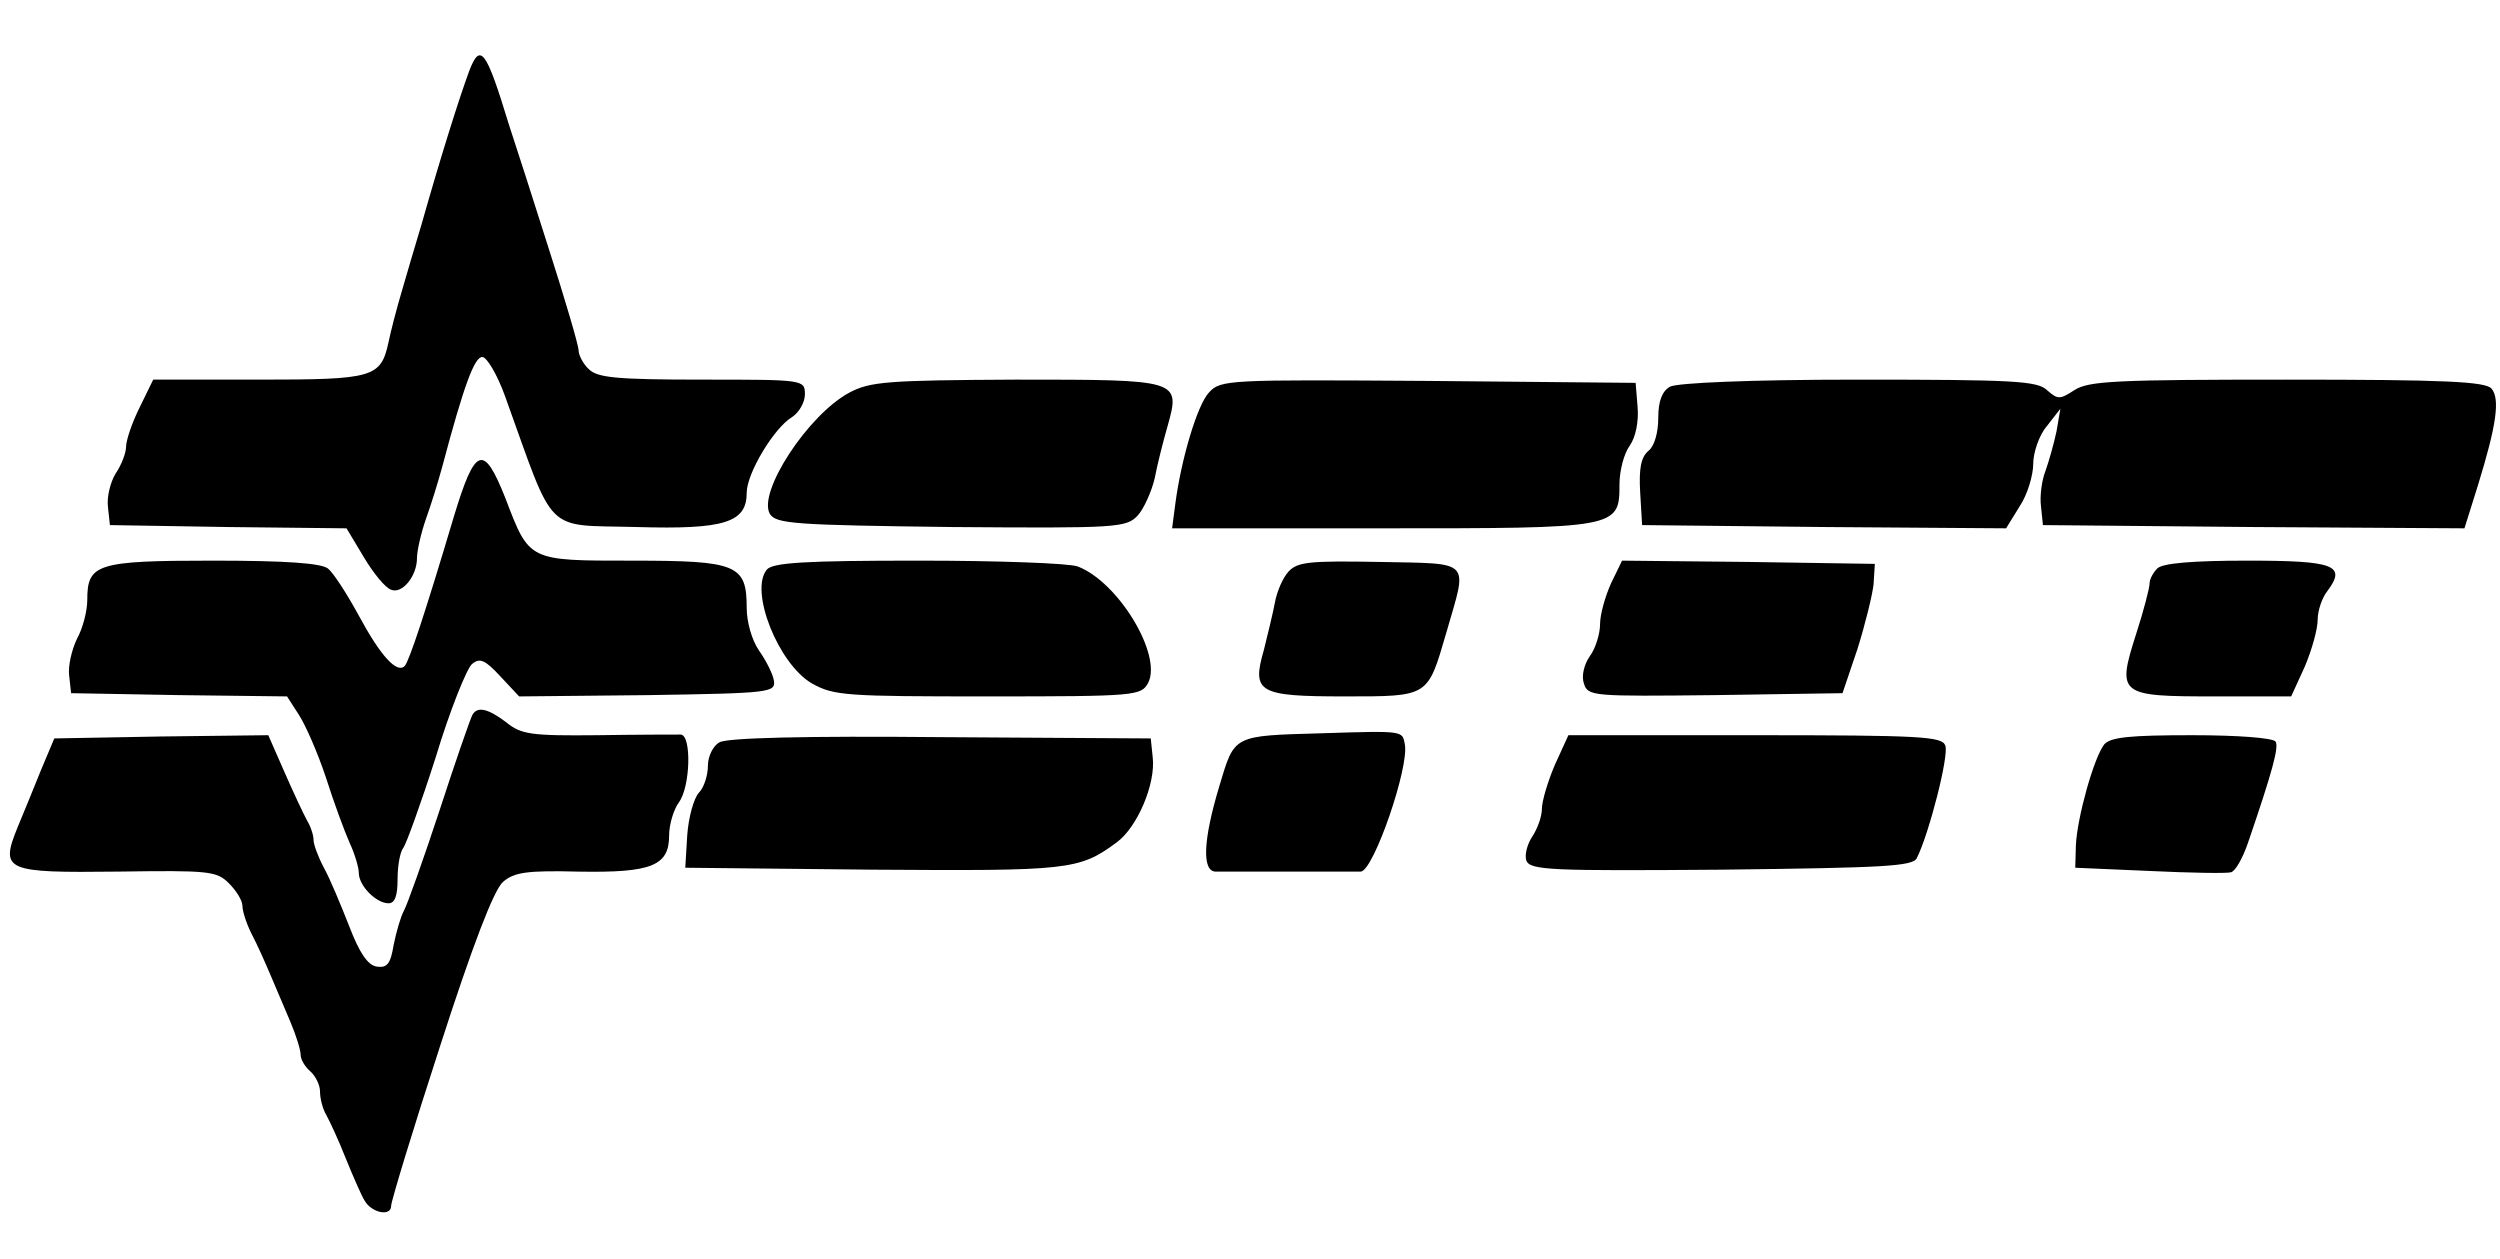
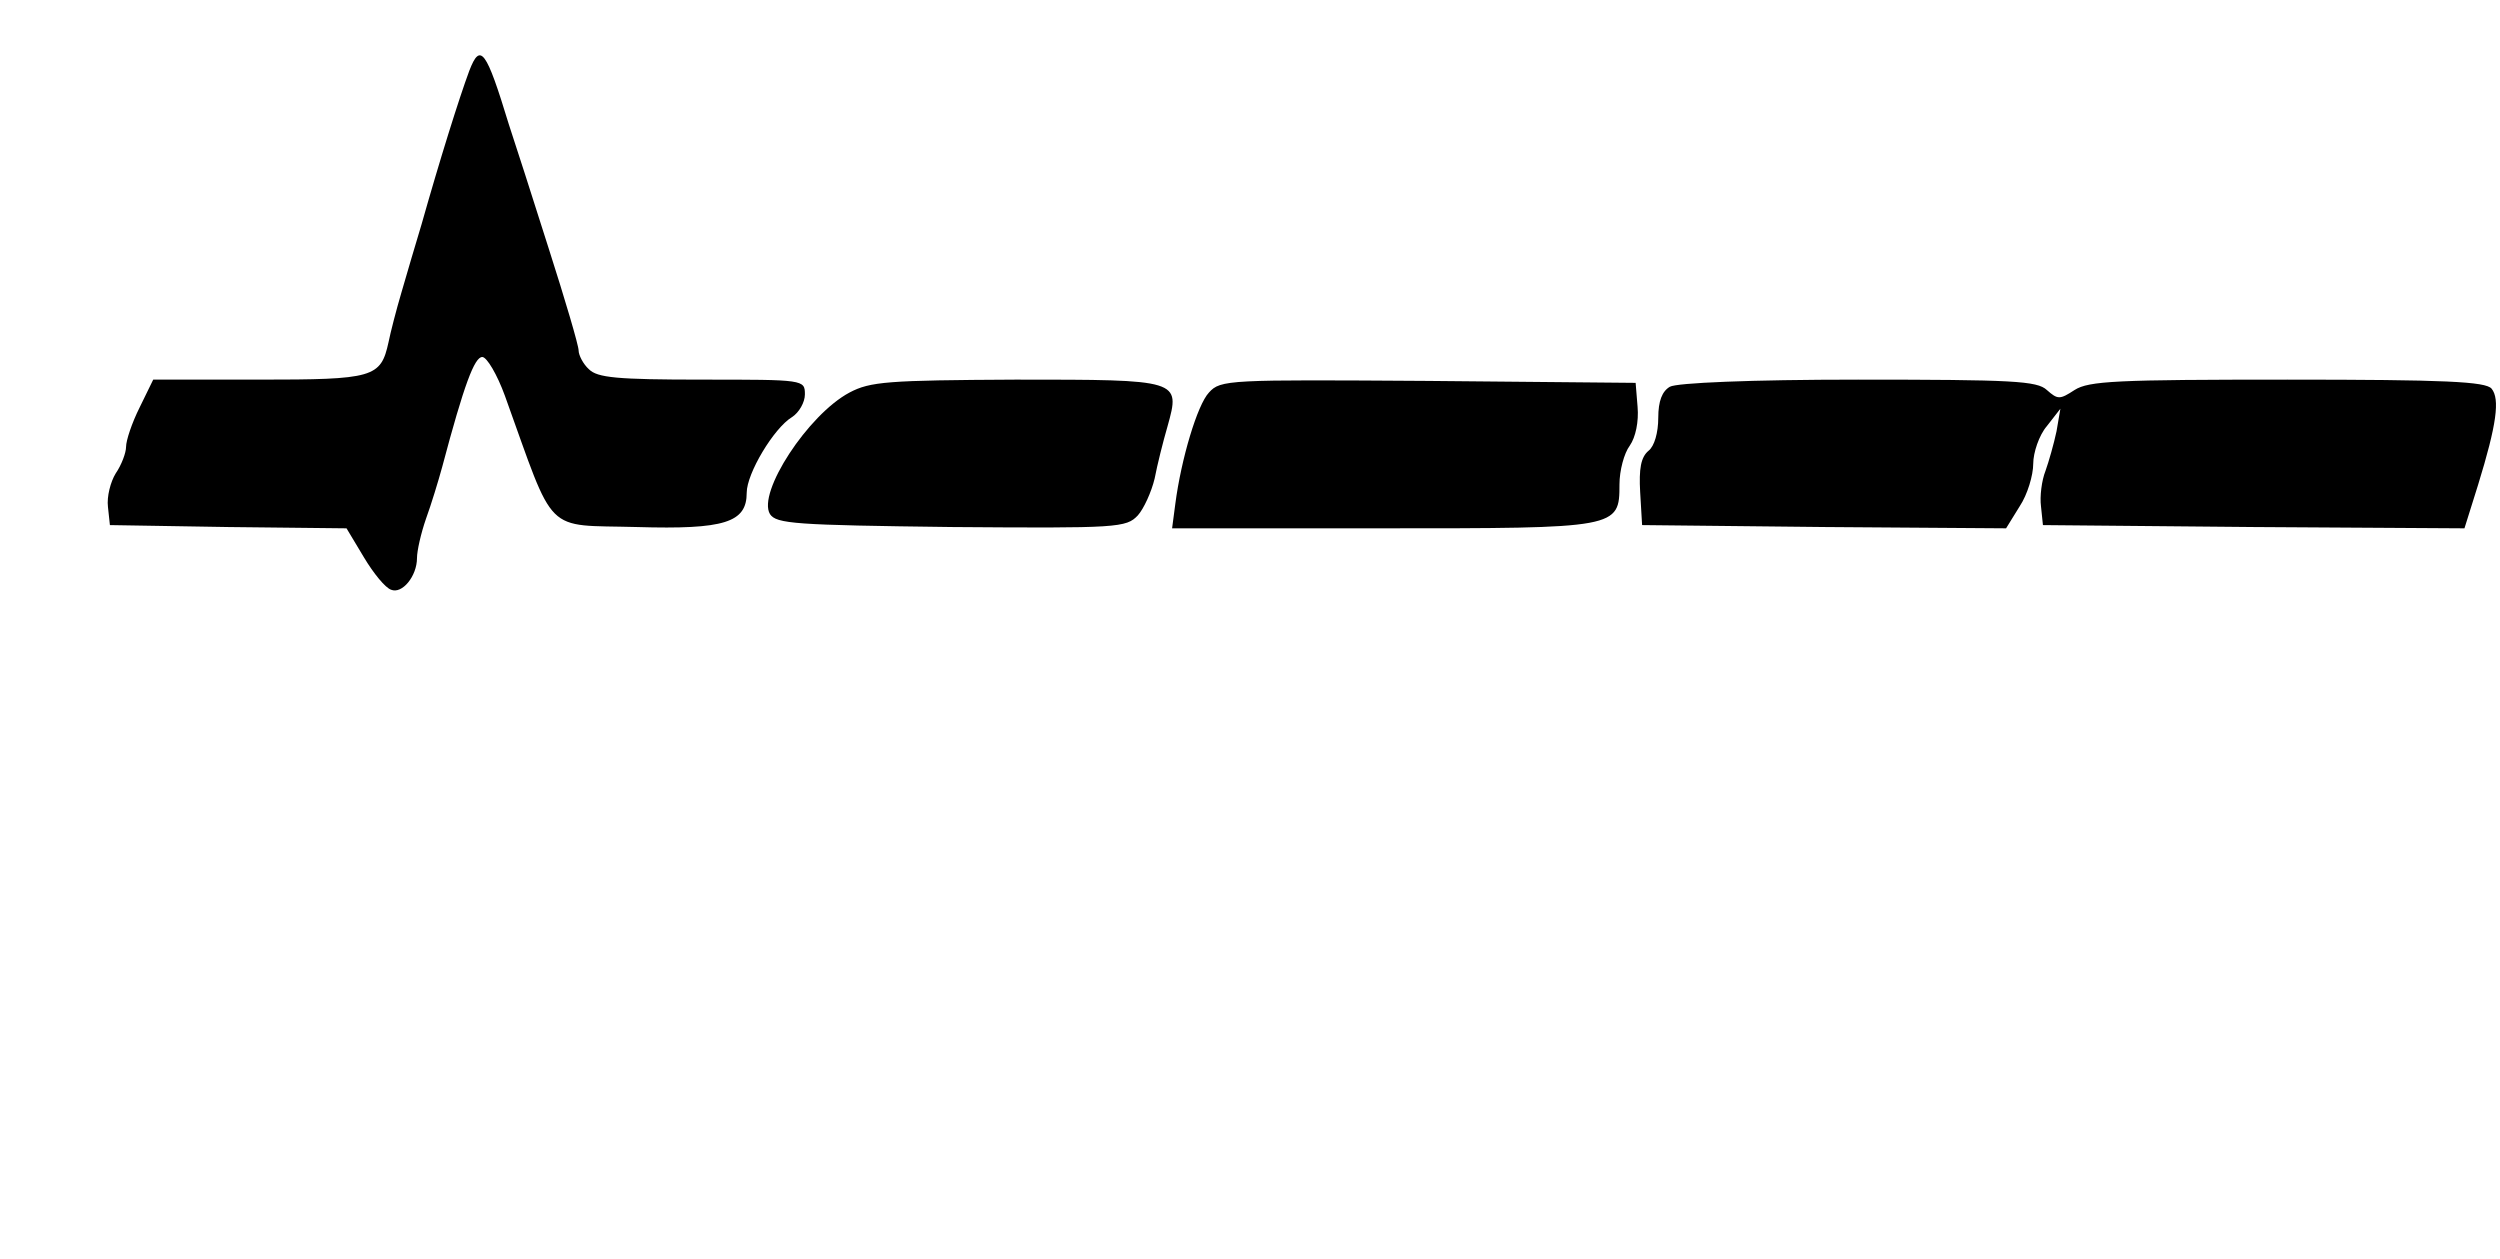
<svg xmlns="http://www.w3.org/2000/svg" height="1259" viewBox="3.5 9.8 386.7 181.7" width="2500">
-   <path d="m76.1 14.2c-1.6 4.3-4.6 13.9-7.4 23.8-.9 3-2.3 7.7-3.1 10.5-.8 2.7-1.7 6.2-2 7.7-1.2 5.5-2.3 5.8-20.1 5.8h-16.3l-2.1 4.3c-1.2 2.4-2.1 5.1-2.1 6.1 0 .9-.7 2.8-1.6 4.1-.8 1.3-1.4 3.6-1.2 5.2l.3 2.8 18.3.3 18.3.2 2.7 4.5c1.5 2.5 3.3 4.7 4.2 5 1.7.7 4-2.1 4-4.9 0-1.1.6-3.8 1.4-6.1.8-2.2 1.9-5.8 2.5-8 3.4-12.8 5-17 6.2-17 .7 0 2.3 2.7 3.5 6 7.9 21.9 5.9 19.9 20.4 20.3 13.6.4 17-.7 17-5.3 0-3 4.2-10 7-11.7 1.1-.7 2-2.3 2-3.5 0-2.3-.1-2.3-15.9-2.3-13.2 0-16.2-.3-17.5-1.6-.9-.8-1.6-2.2-1.6-2.9 0-.8-2.1-7.9-4.6-15.7-2.5-7.9-5.3-16.6-6.2-19.3-3.5-11.5-4.4-12.7-6.1-8.3zm58.8 49.8c-6.4 3.4-14.3 15.5-12.3 18.8 1 1.5 3.8 1.7 28.1 2 25.8.2 27 .1 28.8-1.8.9-1 2.1-3.6 2.6-5.7.4-2.1 1.3-5.7 2-8.1 2-7.2 2-7.2-23.5-7.2-19.8.1-22.5.3-25.7 2zm55.6 0c-1.8 1.9-4.3 10.3-5.2 17.2l-.5 3.8h32.4c36.6 0 36.8 0 36.8-6.8 0-2.1.7-4.8 1.6-6 .9-1.3 1.4-3.7 1.2-6l-.3-3.7-32.1-.3c-30.9-.2-32.1-.2-33.9 1.8zm71.3-.9c-1.2.7-1.8 2.2-1.8 4.8 0 2.3-.6 4.4-1.5 5.1-1.2 1-1.5 2.8-1.3 6.4l.3 5.1 28.2.3 28.1.2 2.1-3.4c1.2-1.8 2.1-4.8 2.1-6.6 0-1.7.9-4.4 2.1-5.8l2.1-2.7-.6 3.5c-.4 1.9-1.2 4.7-1.7 6.1-.6 1.5-.9 4-.7 5.5l.3 2.9 32.6.3 32.6.2 2.1-6.7c2.9-9.4 3.4-13.3 2.1-14.9-.9-1.1-7.2-1.4-31.6-1.4-26.4 0-30.7.2-32.9 1.6-2.3 1.5-2.6 1.5-4.3 0-1.5-1.4-5.2-1.6-29.2-1.6-16.7 0-28.1.5-29.1 1.1z" />
-   <path d="m73.7 83.2c-4.5 15.1-6.9 22.3-7.6 23.1-1.2 1.2-3.7-1.5-7.1-7.8-1.8-3.3-3.9-6.6-4.8-7.3-1.1-.8-6.3-1.2-17.8-1.2-18 0-19.4.5-19.4 6.1 0 1.7-.7 4.4-1.6 6-.8 1.7-1.4 4.2-1.2 5.7l.3 2.7 16.7.3 16.7.2 1.8 2.8c1 1.5 2.9 5.8 4.2 9.7 1.2 3.8 2.9 8.4 3.7 10.2.8 1.7 1.4 3.8 1.4 4.6 0 2 2.7 4.7 4.6 4.7 1 0 1.4-1.2 1.4-3.8 0-2.1.4-4.2.9-4.8.4-.5 2.7-6.8 5-14 2.2-7.3 4.8-13.7 5.6-14.4 1.2-1 2-.7 4.4 1.9l2.9 3.1 19.9-.2c19.1-.3 19.8-.4 19.5-2.3-.2-1.1-1.3-3.2-2.3-4.6-1.1-1.6-1.9-4.4-1.9-6.6 0-6.7-1.5-7.3-17.7-7.3-16.1 0-15.9.1-19.6-9.6-3.4-8.6-4.7-8.1-8 2.8zm48.4 8.2c-2.7 3.3 1.8 14.6 7 17.6 3.4 1.9 5.3 2 27.3 2 22.9 0 23.6-.1 24.7-2.1 2.2-4.3-4.6-15.6-10.9-18-1.3-.5-12.4-.9-24.6-.9-17.6 0-22.6.3-23.5 1.4zm80.7.3c-.9 1-1.8 3.1-2.1 4.8-.3 1.6-1.1 4.9-1.7 7.3-1.9 6.6-.9 7.2 12.5 7.2 13.1 0 12.8.1 15.7-9.8 3.3-11.5 4.2-10.7-10.3-11-11-.2-12.7 0-14.1 1.5zm49.9 1.8c-.9 2-1.7 4.8-1.7 6.3s-.7 3.8-1.6 5c-.9 1.3-1.3 3.1-.9 4.2.6 2 1.4 2 20.3 1.8l19.7-.3 2.3-6.8c1.2-3.8 2.3-8.3 2.5-10l.2-3.2-19.6-.3-19.5-.2zm84.5-2.3c-.7.7-1.2 1.7-1.2 2.3 0 .7-.9 4.2-2.1 7.9-3 9.4-2.6 9.6 12.2 9.6h11.8l2.1-4.6c1.1-2.6 2-5.8 2-7.3 0-1.4.7-3.4 1.5-4.4 3-4 1.1-4.7-12.4-4.7-8.5 0-13.1.4-13.9 1.2z" />
-   <path d="m76.6 113.8c-.3.5-2.6 7.1-5.1 14.8-2.5 7.6-5 14.6-5.5 15.5s-1.2 3.3-1.6 5.3c-.5 3-1 3.6-2.6 3.4-1.4-.2-2.7-2.1-4.3-6.3-1.3-3.3-3-7.4-3.9-9-.9-1.7-1.6-3.6-1.6-4.3s-.4-2-1-3c-.5-.9-2.1-4.3-3.5-7.5l-2.5-5.7-16.6.2-16.5.3-2.1 5c-1.1 2.7-2.7 6.7-3.6 8.8-2.7 6.7-1.9 7 15.5 6.8 14.1-.2 15.3-.1 17.2 1.8 1.2 1.2 2.1 2.7 2.1 3.5s.6 2.7 1.4 4.3c.8 1.5 2.1 4.4 2.9 6.3s2.2 5.2 3.1 7.3 1.6 4.4 1.6 5.1c0 .8.7 1.9 1.5 2.6s1.5 2.1 1.5 3.1c0 1.1.4 2.7 1 3.7.5.9 1.9 3.9 3 6.7 1.1 2.7 2.4 5.7 2.9 6.5 1.1 1.9 4.1 2.5 4.1.8 0-.7 3.4-11.9 7.6-24.8 5-15.5 8.3-24.1 9.7-25.3 1.7-1.5 3.7-1.8 11.7-1.6 11.3.2 14-.9 14-5.6 0-1.7.7-4 1.5-5.1 1.8-2.4 2-10.4.3-10.5-.7 0-6.5 0-12.9.1-10.2.1-11.8-.1-14.1-2-2.8-2.1-4.4-2.5-5.2-1.2zm131.4 2.9c-13.9.4-13.5.2-15.9 8.2-2.5 8.3-2.7 13.1-.6 13.2h22.5c2-.2 7.5-16.2 6.8-19.7-.4-2.1-.1-2.1-12.8-1.7zm-93.2 1.4c-1 .5-1.8 2.2-1.8 3.6 0 1.5-.6 3.4-1.4 4.2-.8.9-1.6 3.8-1.8 6.6l-.3 5 29 .3c30.2.2 31.9.1 37.7-4.2 3.2-2.3 6.1-9.1 5.6-13.2l-.3-2.9-32.5-.2c-20.8-.2-33.1.1-34.2.8zm129.2 3.5c-1.1 2.6-2 5.6-2 6.8s-.7 3.1-1.5 4.3-1.2 2.9-.9 3.7c.6 1.5 3.9 1.6 30.2 1.4 25-.3 29.6-.5 30.2-1.8 1.9-3.8 5-15.9 4.4-17.4-.5-1.4-3.7-1.6-29.5-1.6h-28.8zm85-3.2c-1.6 2-4.2 11.3-4.4 15.6l-.1 3.5 11.5.5c6.3.3 12 .4 12.6.2.7-.2 1.8-2.2 2.6-4.5 3.8-11.1 4.8-14.8 4.3-15.7-.4-.6-6-1-12.9-1-9.6 0-12.6.3-13.6 1.4z" />
+   <path d="m76.1 14.2c-1.6 4.3-4.6 13.9-7.4 23.8-.9 3-2.3 7.7-3.1 10.5-.8 2.7-1.7 6.2-2 7.7-1.2 5.5-2.3 5.8-20.1 5.8h-16.3l-2.1 4.3c-1.2 2.4-2.1 5.1-2.1 6.1 0 .9-.7 2.8-1.6 4.1-.8 1.3-1.4 3.6-1.2 5.2l.3 2.8 18.3.3 18.3.2 2.7 4.5c1.5 2.5 3.3 4.7 4.2 5 1.7.7 4-2.1 4-4.9 0-1.1.6-3.8 1.4-6.1.8-2.2 1.9-5.8 2.5-8 3.4-12.8 5-17 6.2-17 .7 0 2.3 2.7 3.5 6 7.9 21.9 5.9 19.9 20.4 20.3 13.6.4 17-.7 17-5.3 0-3 4.2-10 7-11.7 1.1-.7 2-2.3 2-3.5 0-2.3-.1-2.3-15.9-2.3-13.2 0-16.2-.3-17.5-1.6-.9-.8-1.6-2.2-1.6-2.9 0-.8-2.1-7.9-4.6-15.7-2.5-7.9-5.3-16.6-6.2-19.3-3.5-11.5-4.4-12.7-6.1-8.3zm58.8 49.8c-6.4 3.4-14.3 15.5-12.3 18.8 1 1.5 3.8 1.7 28.1 2 25.8.2 27 .1 28.8-1.8.9-1 2.1-3.6 2.6-5.7.4-2.1 1.3-5.7 2-8.1 2-7.2 2-7.2-23.5-7.2-19.8.1-22.5.3-25.7 2m55.6 0c-1.8 1.9-4.3 10.3-5.2 17.2l-.5 3.8h32.4c36.6 0 36.8 0 36.8-6.8 0-2.1.7-4.8 1.6-6 .9-1.3 1.4-3.7 1.2-6l-.3-3.7-32.1-.3c-30.9-.2-32.1-.2-33.9 1.8zm71.3-.9c-1.2.7-1.8 2.2-1.8 4.8 0 2.3-.6 4.4-1.5 5.1-1.2 1-1.5 2.8-1.3 6.4l.3 5.1 28.2.3 28.1.2 2.1-3.4c1.2-1.8 2.1-4.8 2.1-6.6 0-1.7.9-4.4 2.1-5.8l2.1-2.7-.6 3.5c-.4 1.9-1.2 4.7-1.7 6.1-.6 1.5-.9 4-.7 5.5l.3 2.9 32.6.3 32.6.2 2.1-6.7c2.9-9.4 3.4-13.3 2.1-14.9-.9-1.1-7.2-1.4-31.6-1.4-26.4 0-30.7.2-32.9 1.6-2.3 1.5-2.6 1.5-4.3 0-1.5-1.4-5.2-1.6-29.2-1.6-16.7 0-28.1.5-29.1 1.1z" />
</svg>